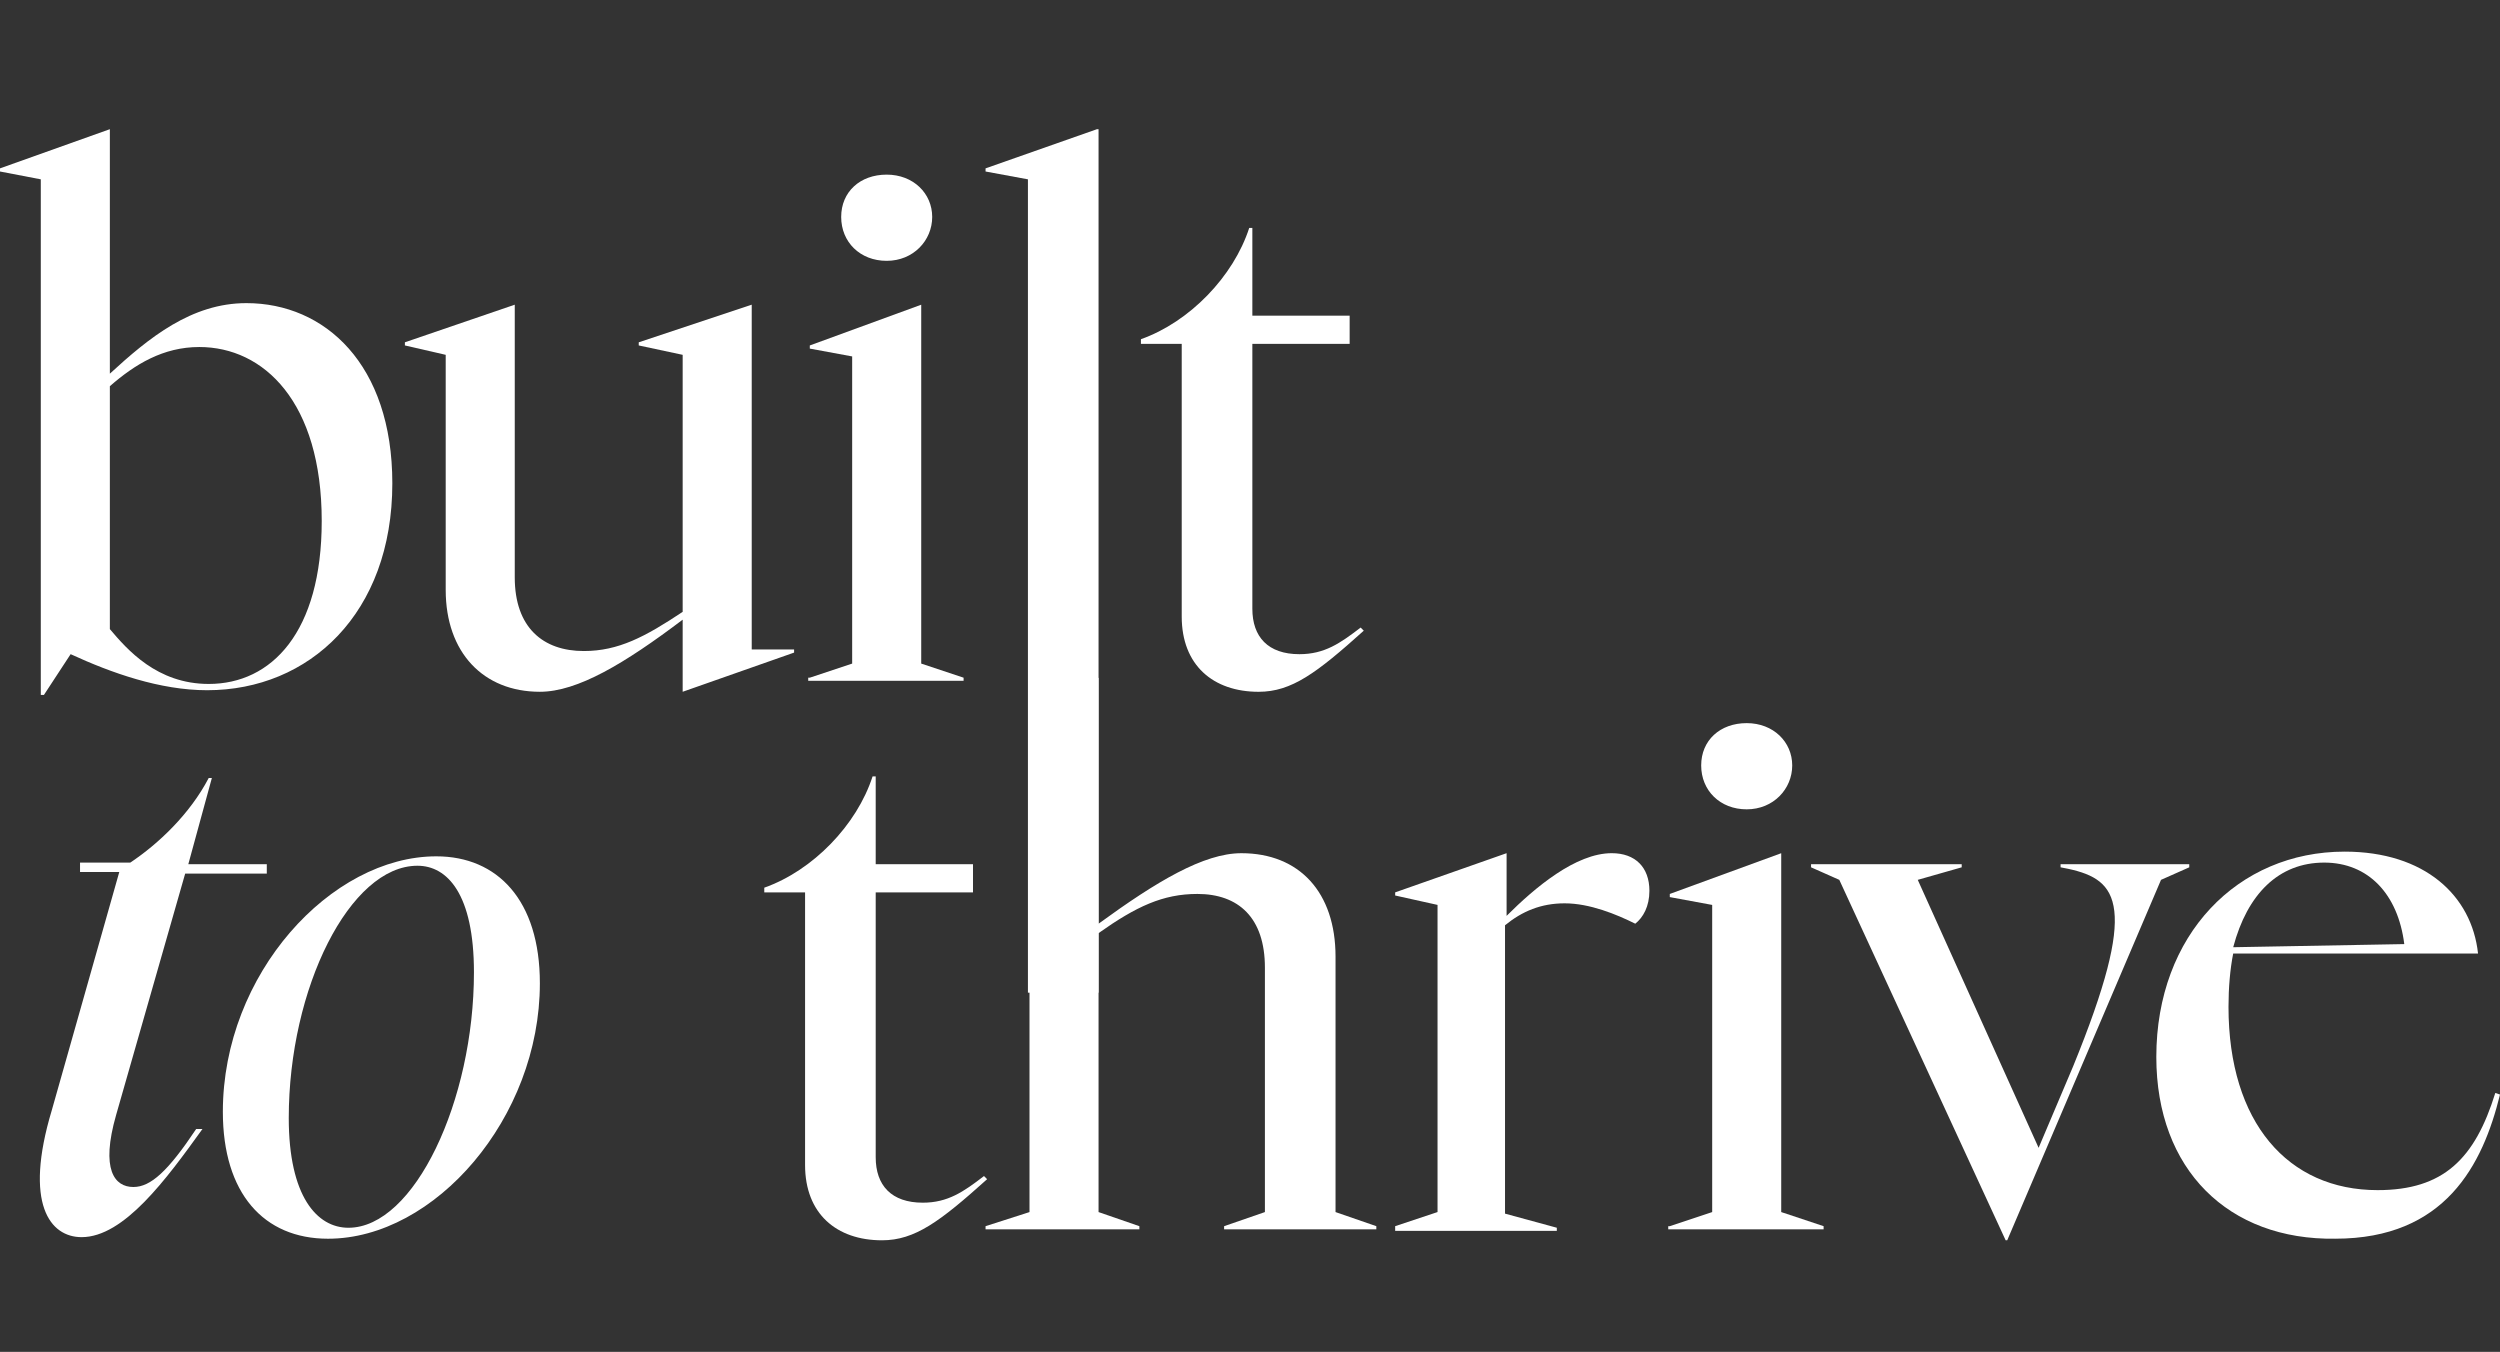
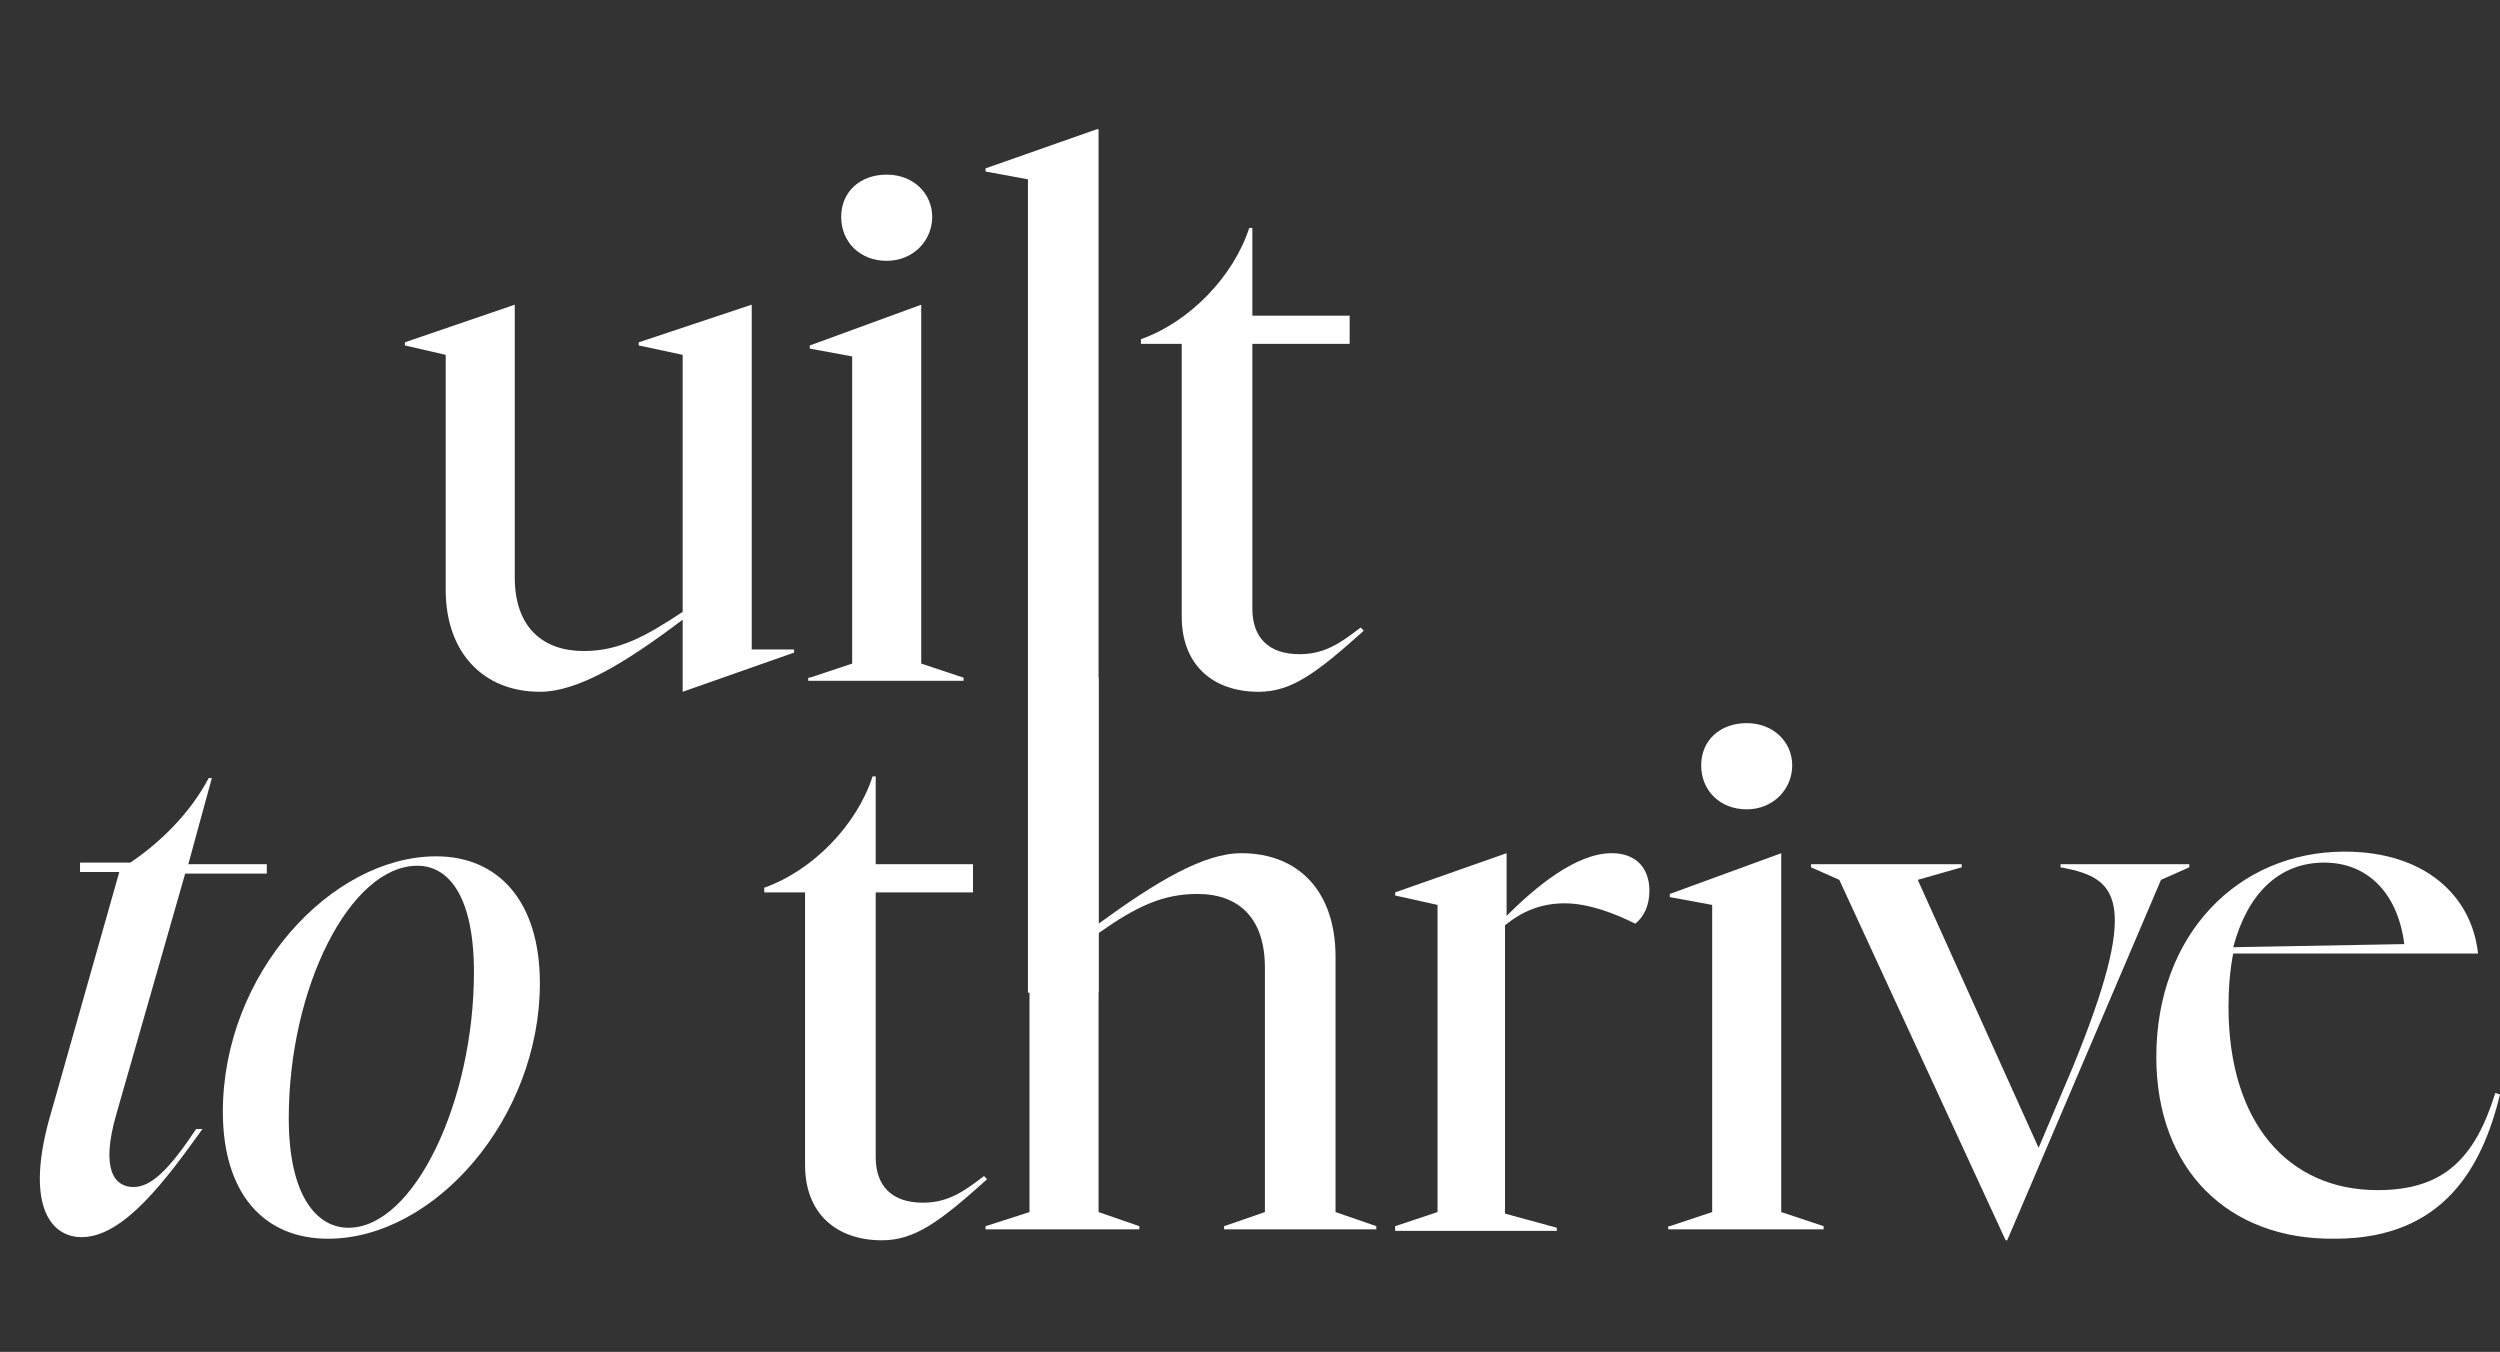
<svg xmlns="http://www.w3.org/2000/svg" width="135" height="73" viewBox="0 0 135 73" fill="none">
  <rect x="0" y="0" width="135" height="73" fill="#333333" stroke="none" />
  <path d="M6.441 47.089H4.322V46.581H7.034C8.559 45.565 10.254 43.958 11.271 42.011H11.441L10.169 46.666H14.407V47.173H10L6.271 60.206C5.424 63.167 6.186 64.098 7.203 64.098C8.136 64.098 9.068 63.252 10.593 60.967H10.932C8.983 63.675 6.695 66.806 4.407 66.806C2.712 66.806 1.271 65.029 2.797 59.952L6.441 47.089Z" fill="white" />
  <path d="M17.712 66.891C14.237 66.891 12.034 64.437 12.034 60.036C12.034 52.589 17.881 46.242 23.559 46.242C26.864 46.242 29.153 48.612 29.153 53.097C29.153 60.375 23.475 66.891 17.712 66.891ZM18.814 66.299C22.373 66.299 25.593 59.444 25.593 52.505C25.593 48.273 24.153 46.75 22.542 46.75C18.898 46.75 15.593 53.351 15.593 60.375C15.593 64.606 17.119 66.299 18.814 66.299Z" fill="white" />
-   <path d="M2.203 9.684L0 9.261V9.092L5.932 6.976V20.178C8.051 18.231 10.339 16.369 13.305 16.369C17.542 16.369 21.186 19.67 21.186 26.101C21.186 33.125 16.695 37.272 11.186 37.272C8.644 37.272 6.017 36.341 3.814 35.325L2.373 37.526H2.203V9.684ZM11.271 36.933C14.661 36.933 17.373 34.141 17.373 28.132C17.373 21.701 14.237 18.739 10.763 18.739C8.814 18.739 7.288 19.67 5.932 20.855V33.971C6.864 35.072 8.475 36.933 11.271 36.933Z" fill="white" />
  <path d="M24.068 31.855V19.161L21.864 18.654V18.484L27.797 16.453V31.178C27.797 33.886 29.322 35.156 31.526 35.156C33.39 35.156 34.831 34.394 36.864 33.04V19.161L34.492 18.654V18.484L40.593 16.453V35.071H42.881V35.24L36.864 37.356V33.463C33.729 35.833 31.186 37.356 29.153 37.356C26.102 37.356 24.068 35.24 24.068 31.855Z" fill="white" />
  <path d="M43.729 36.595L46.017 35.834V19.247L43.729 18.824V18.655L49.746 16.454V35.834L52.034 36.595V36.764H43.644V36.595H43.729ZM47.881 9.43C49.322 9.43 50.339 10.446 50.339 11.715C50.339 12.985 49.322 14.085 47.881 14.085C46.441 14.085 45.424 13.069 45.424 11.715C45.424 10.361 46.441 9.43 47.881 9.43Z" fill="white" />
  <path d="M59.237 6.976L53.22 9.092V9.261L55.508 9.684V53.605H59.322V6.976H59.237Z" fill="white" />
  <path d="M63.813 33.295V18.57H61.61V18.317C64.237 17.386 66.61 14.931 67.458 12.308H67.627V17.047H72.881V18.57H67.627V32.872C67.627 34.395 68.475 35.326 70.169 35.326C71.525 35.326 72.373 34.734 73.475 33.888L73.644 34.057C71.102 36.342 69.746 37.357 67.966 37.357C65.508 37.357 63.813 35.919 63.813 33.295Z" fill="white" />
  <path d="M43.474 62.914V48.189H41.271V47.935C43.898 47.005 46.271 44.55 47.119 41.927H47.288V46.666H52.542V48.189H47.288V62.491C47.288 64.014 48.136 64.945 49.831 64.945C51.186 64.945 52.034 64.353 53.136 63.506L53.305 63.676C50.763 65.961 49.407 66.976 47.627 66.976C45.169 66.976 43.474 65.537 43.474 62.914Z" fill="white" />
  <path d="M72.119 65.452V51.658C72.119 48.189 70.169 46.073 67.034 46.073C65 46.073 62.458 47.596 59.322 49.881V36.595L55.593 39.303V65.452L53.22 66.214V66.383H61.526V66.214L59.322 65.452V50.389C61.356 48.95 62.797 48.273 64.661 48.273C66.865 48.273 68.305 49.543 68.305 52.251V65.452L66.102 66.214V66.383H74.322V66.214L72.119 65.452Z" fill="white" />
  <path d="M75.339 66.213L77.627 65.451V48.865L75.339 48.357V48.188L81.356 46.072V49.457C82.881 47.934 85.085 46.072 87.034 46.072C88.305 46.072 89.068 46.834 89.068 48.103C89.068 48.95 88.729 49.542 88.305 49.88C87.288 49.373 85.847 48.78 84.492 48.78C83.22 48.78 82.203 49.203 81.271 49.965V65.536L84.068 66.298V66.467H75.339V66.213Z" fill="white" />
  <path d="M90.169 66.214L92.458 65.452V48.866L90.169 48.443V48.273L96.186 46.073V65.452L98.475 66.214V66.383H90.085V66.214H90.169ZM94.322 39.049C95.763 39.049 96.78 40.065 96.78 41.334C96.78 42.604 95.763 43.704 94.322 43.704C92.881 43.704 91.864 42.688 91.864 41.334C91.864 39.98 92.881 39.049 94.322 39.049Z" fill="white" />
  <path d="M99.322 47.512L97.797 46.835V46.666H105.932V46.835L103.559 47.512L110.085 61.983L111.949 57.582C115.508 48.866 114.407 47.512 111.695 46.919L111.271 46.835V46.666H118.22V46.835L116.695 47.512L108.39 66.976H108.305L99.322 47.512Z" fill="white" />
  <path d="M116.441 57.074C116.441 50.473 120.847 45.988 126.61 45.988C130.932 45.988 133.475 48.357 133.814 51.489H120.593C120.424 52.335 120.339 53.35 120.339 54.366C120.339 60.628 123.559 64.267 128.39 64.267C131.949 64.267 133.644 62.575 134.746 59.02L135 59.105C134.068 62.913 132.034 66.89 126.102 66.89C120.339 66.975 116.441 63.167 116.441 57.074ZM129.831 50.981C129.492 48.273 127.881 46.58 125.508 46.58C123.051 46.58 121.356 48.273 120.593 51.15L129.831 50.981Z" fill="white" />
</svg>